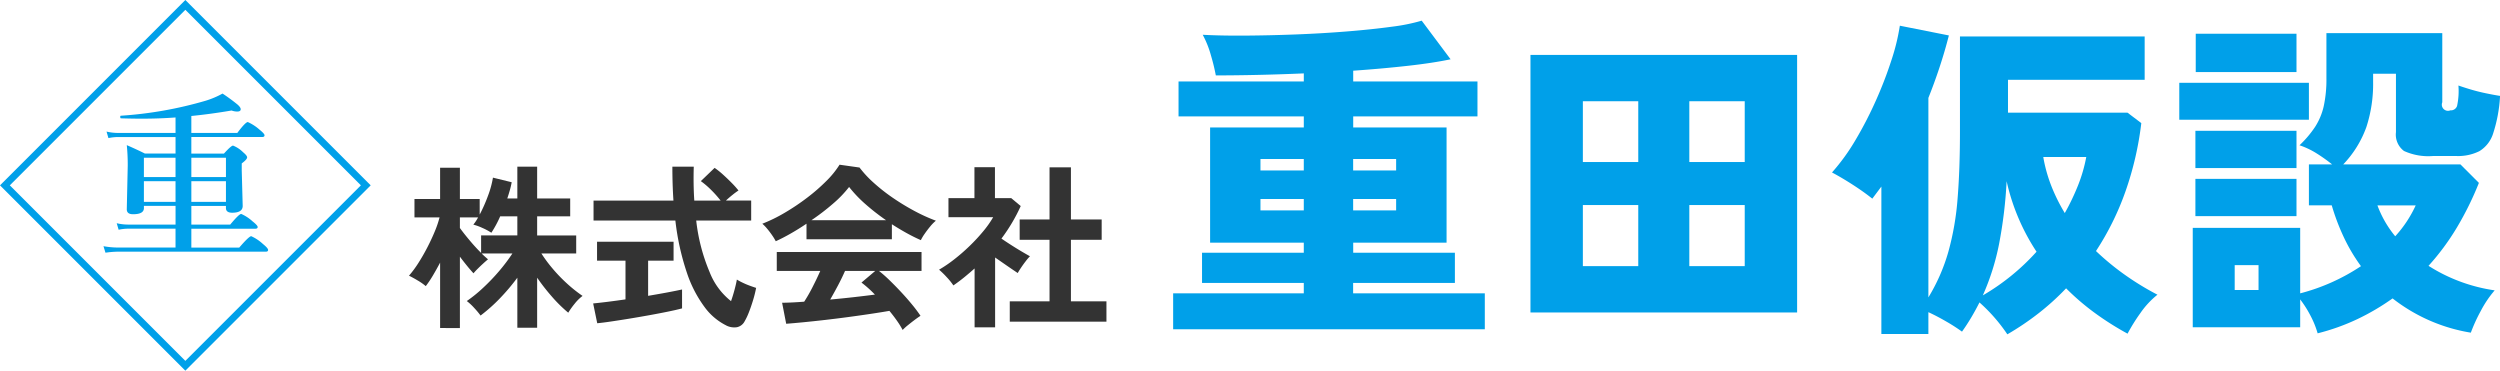
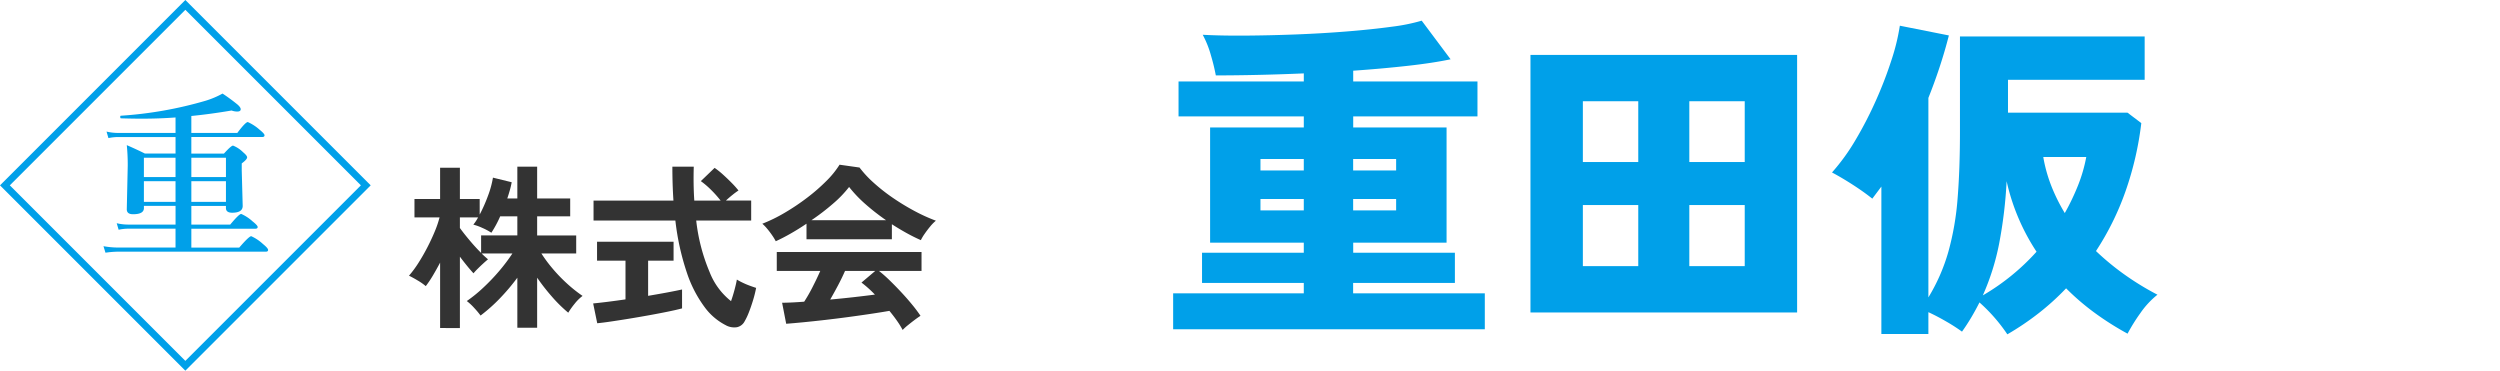
<svg xmlns="http://www.w3.org/2000/svg" width="367.674" height="54.518" viewBox="0 0 367.674 54.518">
  <g id="Group_1126" data-name="Group 1126" transform="translate(-1570.23 -370.945)">
    <g id="Group_1122" data-name="Group 1122">
      <path id="Path_12122" data-name="Path 12122" d="M1634.956,419.186v-9.618q-.521.988-1.053,1.885a16.187,16.187,0,0,1-1.053,1.572,8.529,8.529,0,0,0-1.17-.819q-.755-.454-1.3-.714a15.853,15.853,0,0,0,1.391-1.885q.688-1.078,1.3-2.262t1.092-2.339a14.934,14.934,0,0,0,.714-2.093h-3.691v-2.7h3.77v-4.6h2.911v4.6h2.911V402.5a22.443,22.443,0,0,0,1.209-2.729,14.041,14.041,0,0,0,.741-2.7l2.755.675q-.1.573-.273,1.183t-.376,1.209h1.481v-4.679h2.912v4.679h4.861v2.625h-4.861v2.808h5.744v2.651h-5.12a20.453,20.453,0,0,0,1.65,2.223,22.952,22.952,0,0,0,2.119,2.2,20.923,20.923,0,0,0,2.287,1.82,6.361,6.361,0,0,0-1.17,1.157,11.487,11.487,0,0,0-.935,1.312,20.8,20.8,0,0,1-2.392-2.352,30.831,30.831,0,0,1-2.183-2.794v7.356h-2.912v-7.356a30.212,30.212,0,0,1-2.56,3.028,23.825,23.825,0,0,1-2.847,2.534,12.6,12.6,0,0,0-.936-1.117,7.977,7.977,0,0,0-1.091-1.014,20.7,20.7,0,0,0,2.378-1.924,29.066,29.066,0,0,0,2.366-2.469,25.671,25.671,0,0,0,1.962-2.6h-4.523q.26.261.507.481c.165.148.308.273.429.377q-.259.209-.689.6t-.831.793a8.306,8.306,0,0,0-.611.663q-.391-.415-.923-1.066t-1.079-1.378v10.5Zm6.03-11.048v-2.573h5.329v-2.808h-2.521a16.092,16.092,0,0,1-1.3,2.418,8.7,8.7,0,0,0-1.3-.7,7.919,7.919,0,0,0-1.351-.494,5.989,5.989,0,0,0,.7-1.066h-2.677v1.56q.519.728,1.4,1.781T1640.986,408.138Z" fill="#333" />
      <path id="Path_12123" data-name="Path 12123" d="M1658.065,418.484l-.6-2.911q.805-.078,2.066-.234t2.691-.364v-5.693h-4.185V406.5h11.255v2.781h-3.743v5.173q1.534-.259,2.86-.507t2.131-.429V416.3q-.883.234-2.157.493t-2.717.52q-1.443.26-2.872.494t-2.665.416Q1658.9,418.406,1658.065,418.484Zm18.95.312a8.812,8.812,0,0,1-3.133-2.651,17.932,17.932,0,0,1-2.625-5.069,36.936,36.936,0,0,1-1.7-7.695h-12.035v-2.937h11.75q-.156-2.34-.157-4.991h3.146q-.078,2.652.078,4.991h3.873a16.313,16.313,0,0,0-1.43-1.6,12.09,12.09,0,0,0-1.481-1.261l2.027-1.949a11.988,11.988,0,0,1,1.248,1q.675.611,1.287,1.234a13.336,13.336,0,0,1,.975,1.092,10.8,10.8,0,0,0-.9.663q-.534.429-.949.819h3.717v2.937h-8.084a27.083,27.083,0,0,0,1.975,7.591,10.115,10.115,0,0,0,3.146,4.263q.285-.805.52-1.69t.338-1.482a8.438,8.438,0,0,0,.818.442,11.1,11.1,0,0,0,1.105.468q.571.209.91.312a17.074,17.074,0,0,1-.442,1.781q-.286.949-.611,1.78a9.181,9.181,0,0,1-.637,1.352,1.655,1.655,0,0,1-1.13.871A2.571,2.571,0,0,1,1677.015,418.8Z" fill="#333" />
      <path id="Path_12124" data-name="Path 12124" d="M1684.319,406.423a7.484,7.484,0,0,0-.52-.858q-.337-.494-.727-.962a6.194,6.194,0,0,0-.728-.754,22.785,22.785,0,0,0,3.314-1.625,32.777,32.777,0,0,0,3.288-2.209,27.055,27.055,0,0,0,2.834-2.47,13.15,13.15,0,0,0,1.923-2.378l2.938.416a15.824,15.824,0,0,0,2.132,2.287,26.6,26.6,0,0,0,2.846,2.223,33.688,33.688,0,0,0,3.158,1.91,25.08,25.08,0,0,0,3.094,1.4,5.866,5.866,0,0,0-.832.845q-.442.532-.819,1.079a6.634,6.634,0,0,0-.559.936q-1.014-.443-2.093-1.04t-2.17-1.3v2.21h-12.556v-2.288q-1.2.807-2.365,1.469T1684.319,406.423Zm18.664,13.049a12.491,12.491,0,0,0-.818-1.326q-.507-.727-1.131-1.482-1.2.209-2.756.442t-3.3.468q-1.742.234-3.444.429t-3.172.338q-1.469.143-2.508.221l-.6-3.093q.571,0,1.417-.039t1.832-.117a23.057,23.057,0,0,0,1.235-2.158q.637-1.248,1.131-2.365h-6.4v-2.782h21.29v2.782H1699.5a19.511,19.511,0,0,1,1.56,1.377q.858.832,1.742,1.781t1.624,1.859a19.729,19.729,0,0,1,1.183,1.585q-.337.209-.858.6t-1.014.793A7.289,7.289,0,0,0,1702.983,419.472Zm-13.413-16.143h10.97a32.176,32.176,0,0,1-3.016-2.352,18.677,18.677,0,0,1-2.417-2.535,16.572,16.572,0,0,1-2.365,2.457A33.121,33.121,0,0,1,1689.57,403.329ZM1692.326,415q1.74-.156,3.457-.351t3.119-.377a16.3,16.3,0,0,0-1.975-1.768l2.027-1.715h-4.445q-.443,1.014-1.027,2.118T1692.326,415Z" fill="#333" />
-       <path id="Path_12125" data-name="Path 12125" d="M1713.563,419.082v-8.656q-.727.65-1.507,1.286t-1.612,1.209a9.512,9.512,0,0,0-.988-1.221,12.538,12.538,0,0,0-1.118-1.092,19.486,19.486,0,0,0,2.2-1.495,28.106,28.106,0,0,0,2.275-1.975,26.306,26.306,0,0,0,2.027-2.184,14.856,14.856,0,0,0,1.456-2.067h-6.577V400.08h3.821v-4.549h3.016v4.549h2.391l1.4,1.17a25.336,25.336,0,0,1-2.834,4.783q.676.468,1.469.974t1.521.936q.727.429,1.2.689a7.649,7.649,0,0,0-.611.715q-.351.455-.676.936t-.507.819q-.7-.468-1.586-1.079t-1.741-1.209v10.268Zm5.173-.832v-2.989h5.849v-9.046h-4.393v-2.99h4.393v-7.668h3.146v7.668h4.522v2.99h-4.522v9.046h5.224v2.989Z" fill="#333" />
    </g>
    <g id="Group_1123" data-name="Group 1123">
      <path id="Path_12126" data-name="Path 12126" d="M1742.764,419.374v-5.285h19.213v-1.531h-14.965v-4.445h14.965v-1.482H1748.2v-16.94h13.78v-1.63h-18.422v-5.137h18.422v-1.185q-3.458.148-6.767.222t-6.173.074a29.392,29.392,0,0,0-.716-2.939,14.465,14.465,0,0,0-1.21-3.037q2.667.148,6.247.123t7.458-.172q3.877-.148,7.557-.445t6.544-.691a27.327,27.327,0,0,0,4.4-.889l4.248,5.679q-2.57.545-6.322.964t-8,.716v1.58h18.275v5.137h-18.275v1.63h13.731v16.94h-13.731v1.482H1784.2v4.445h-14.966v1.531H1788.6v5.285Zm12.842-23.361h6.371v-1.68h-6.371Zm0,5.877h6.371v-1.679h-6.371Zm13.631-5.877h6.322v-1.68h-6.322Zm0,5.877h6.322v-1.679h-6.322Z" fill="#00a0e9" />
      <path id="Path_12127" data-name="Path 12127" d="M1795.315,416.9V379.022h39.216V416.9Zm7.705-22.126h8.149v-8.94h-8.149Zm0,15.311h8.149V401.1h-8.149Zm15.657-15.311h8.149v-8.94h-8.149Zm0,15.311h8.149V401.1h-8.149Z" fill="#00a0e9" />
      <path id="Path_12128" data-name="Path 12128" d="M1865.449,420.115a24.656,24.656,0,0,0-4.1-4.692q-.544,1.086-1.186,2.173t-1.383,2.124a25.394,25.394,0,0,0-2.3-1.482q-1.359-.791-2.643-1.383v3.21h-6.914V398.383l-1.334,1.778q-1.234-.987-2.84-2.025t-3.086-1.827a30.061,30.061,0,0,0,3.481-4.816,55.938,55.938,0,0,0,3.013-5.852,58.84,58.84,0,0,0,2.272-5.927,30.74,30.74,0,0,0,1.21-4.988l7.211,1.432q-.593,2.322-1.358,4.642t-1.655,4.544v29.338a27.088,27.088,0,0,0,2.939-6.717,40.635,40.635,0,0,0,1.358-7.853q.345-4.3.346-9.681V376.306h27.164v6.371h-20.1v4.841h17.582l2.025,1.531a46.9,46.9,0,0,1-2.321,10.026,40.49,40.49,0,0,1-4.346,8.791,38.144,38.144,0,0,0,4.3,3.532,40.823,40.823,0,0,0,4.741,2.889,12.616,12.616,0,0,0-2.519,2.716,26.52,26.52,0,0,0-1.877,3.013,43.323,43.323,0,0,1-4.667-2.939,35.564,35.564,0,0,1-4.371-3.729,36.874,36.874,0,0,1-4,3.631A40.476,40.476,0,0,1,1865.449,420.115Zm-3.606-5.729a32.818,32.818,0,0,0,7.9-6.421,31.059,31.059,0,0,1-4.4-10.372,66.5,66.5,0,0,1-1.111,9.236A35.221,35.221,0,0,1,1861.843,414.386Zm12.052-12.1a34.142,34.142,0,0,0,1.951-4.075,22.294,22.294,0,0,0,1.209-4.173h-6.322a21.729,21.729,0,0,0,1.211,4.322A26.337,26.337,0,0,0,1873.9,402.285Z" fill="#00a0e9" />
-       <path id="Path_12129" data-name="Path 12129" d="M1890.736,388.555v-5.433H1909.8v5.433Zm20.349,31.412a13.482,13.482,0,0,0-1.037-2.569,16.122,16.122,0,0,0-1.531-2.42v4.1h-15.8v-14.62h15.8v9.631a29.438,29.438,0,0,0,8.94-4,25.633,25.633,0,0,1-2.544-4.3,32.156,32.156,0,0,1-1.754-4.643H1909.8v-6.026h3.408a24.028,24.028,0,0,0-2.247-1.6,11.687,11.687,0,0,0-2.544-1.21,15.739,15.739,0,0,0,2.3-2.716,9.5,9.5,0,0,0,1.259-3.013,18.472,18.472,0,0,0,.4-4.149v-6.618h17.04v10.174a.908.908,0,0,0,1.185,1.186.96.96,0,0,0,.988-.642,10.379,10.379,0,0,0,.2-3.013q.69.248,1.753.568t2.247.568q1.185.247,2.124.395a21.415,21.415,0,0,1-1.013,5.507,4.7,4.7,0,0,1-2.025,2.618,7.019,7.019,0,0,1-3.383.716h-3.457a8.625,8.625,0,0,1-4.248-.741,3,3,0,0,1-1.185-2.766v-8.594h-3.359v1.186a20.525,20.525,0,0,1-.987,6.643,15.554,15.554,0,0,1-3.408,5.506h17.237l2.716,2.717a46.119,46.119,0,0,1-3.21,6.519,35.709,35.709,0,0,1-4.2,5.68,24.671,24.671,0,0,0,9.73,3.606,15.978,15.978,0,0,0-2.05,3.037,24.19,24.19,0,0,0-1.457,3.186,25.228,25.228,0,0,1-11.508-5.038,34.285,34.285,0,0,1-5.161,3.038A31.674,31.674,0,0,1,1911.085,419.967Zm-17.978-24.3v-5.483h14.867v5.483Zm0,7.063v-5.483h14.867v5.483Zm.05-21.189v-5.63h14.817v5.63Zm5.729,32.054h3.507V409.94h-3.507Zm23.608-7.9a17.614,17.614,0,0,0,1.729-2.223,17.966,17.966,0,0,0,1.284-2.321h-5.63A15.585,15.585,0,0,0,1922.494,405.693Z" fill="#00a0e9" />
    </g>
    <g id="Group_1125" data-name="Group 1125">
      <g id="Group_1124" data-name="Group 1124">
        <path id="Path_12130" data-name="Path 12130" d="M1603.459,401.232h-5.088v2.748h5.714q1.3-1.572,1.624-1.572a6.12,6.12,0,0,1,1.674,1.1q.741.588.742.818c0,.171-.115.256-.345.256h-9.409v2.774h7.044q1.443-1.674,1.764-1.675a6.454,6.454,0,0,1,1.725,1.151q.754.613.755.869c0,.171-.111.256-.333.256h-21.731a13.816,13.816,0,0,0-1.853.153l-.294-.958a12.468,12.468,0,0,0,2.173.2h8.424v-2.774h-7.069a7.076,7.076,0,0,0-1.3.154l-.281-.959a7.222,7.222,0,0,0,1.649.2h7.005v-2.748h-4.653v.32q0,.908-1.6.907-.921,0-.92-.728l.14-6.417a28.464,28.464,0,0,0-.14-3.017q1.47.639,2.671,1.24h4.5V391.1h-8.552a7.132,7.132,0,0,0-1.317.154l-.281-.959a7.228,7.228,0,0,0,1.649.2h8.5v-2.275q-2.4.179-5,.179-1.3,0-3.017-.051c-.077,0-.115-.072-.115-.217,0-.111.03-.167.089-.167a57.441,57.441,0,0,0,12.489-2.211,12.654,12.654,0,0,0,2.467-1.048,27.022,27.022,0,0,1,2.212,1.623q.461.41.46.678,0,.345-.524.345a2.371,2.371,0,0,1-.818-.154q-3.081.525-5.919.806v2.492h6.762q1.2-1.6,1.547-1.6a6.775,6.775,0,0,1,1.726,1.124c.486.393.729.665.729.819q0,.255-.333.255h-10.431v2.442h4.794q1.06-1.176,1.342-1.176a4.389,4.389,0,0,1,1.47.971q.6.5.6.754,0,.307-.793.895v1.036l.141,5.215q0,1-1.547,1-.92,0-.92-.7Zm-7.414-7.094h-4.653v2.85h4.653Zm-4.653,3.451v3.042h4.653v-3.042Zm12.067-.6v-2.85h-5.088v2.85Zm0,3.643v-3.042h-5.088v3.042Z" fill="#00a0e9" />
      </g>
      <rect id="Rectangle_482" data-name="Rectangle 482" width="37.529" height="37.529" transform="translate(1597.489 371.666) rotate(45)" fill="none" stroke="#00a0e9" stroke-miterlimit="10" stroke-width="1.021" />
    </g>
  </g>
</svg>